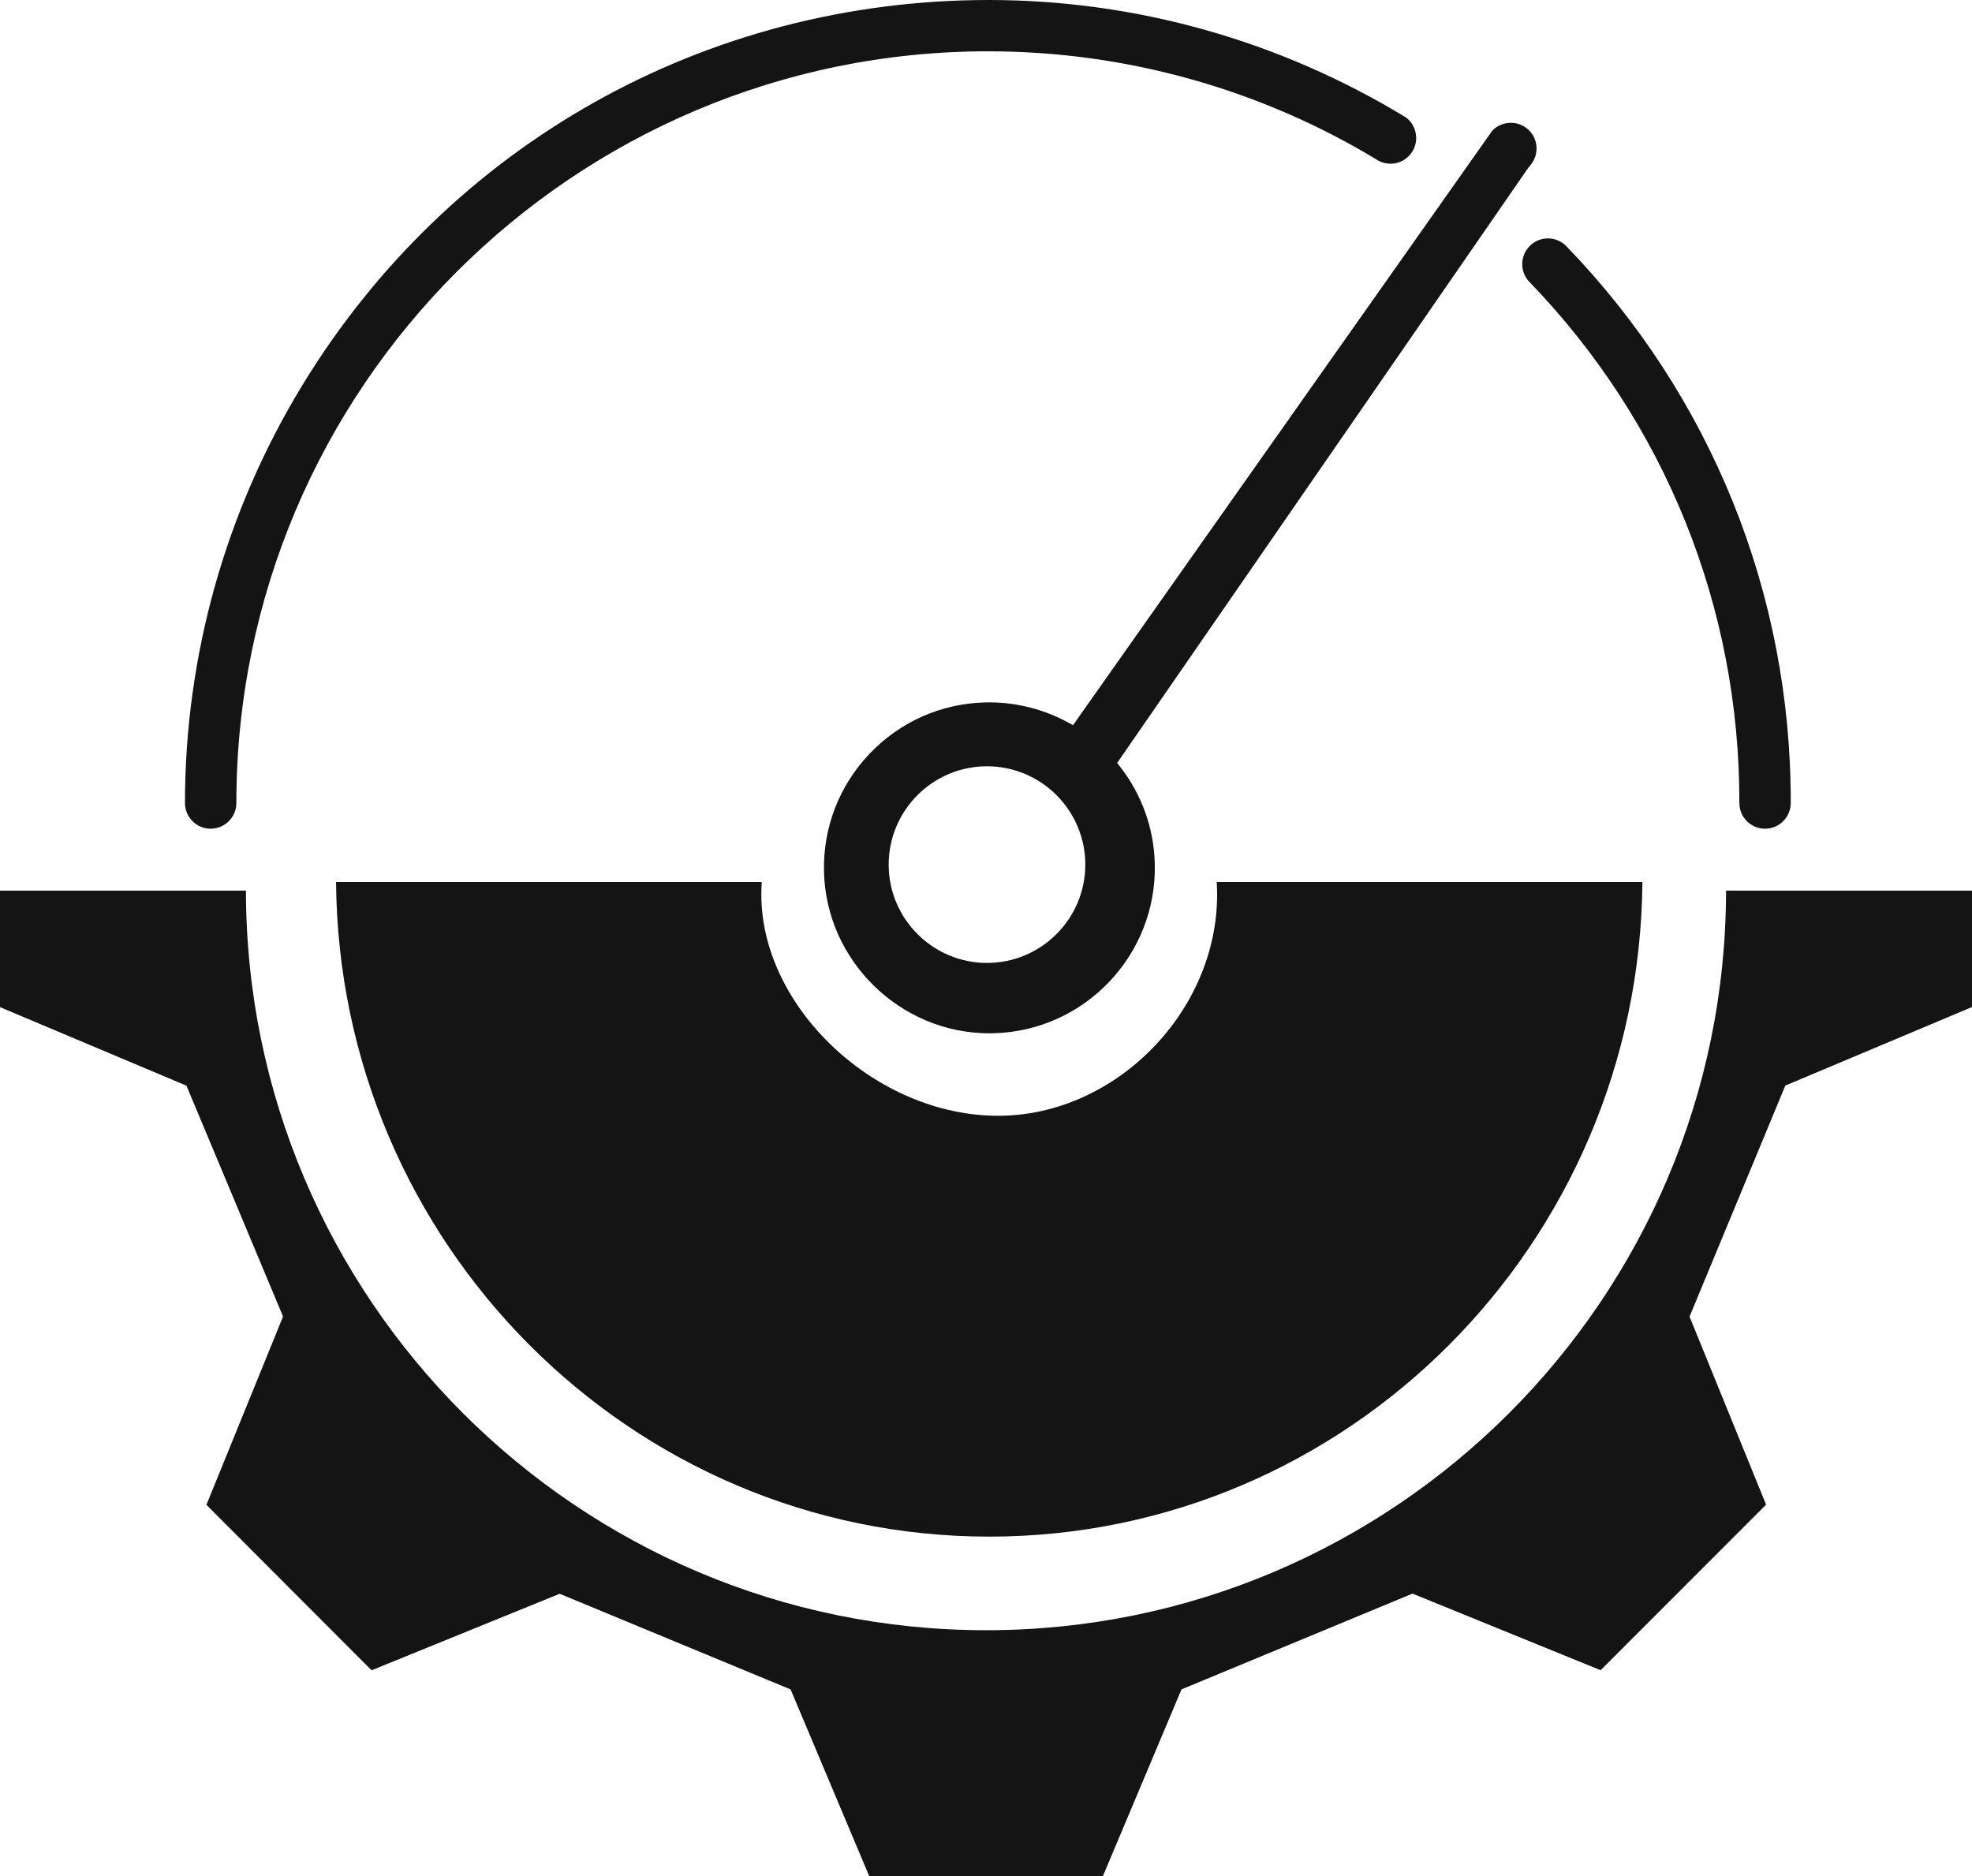
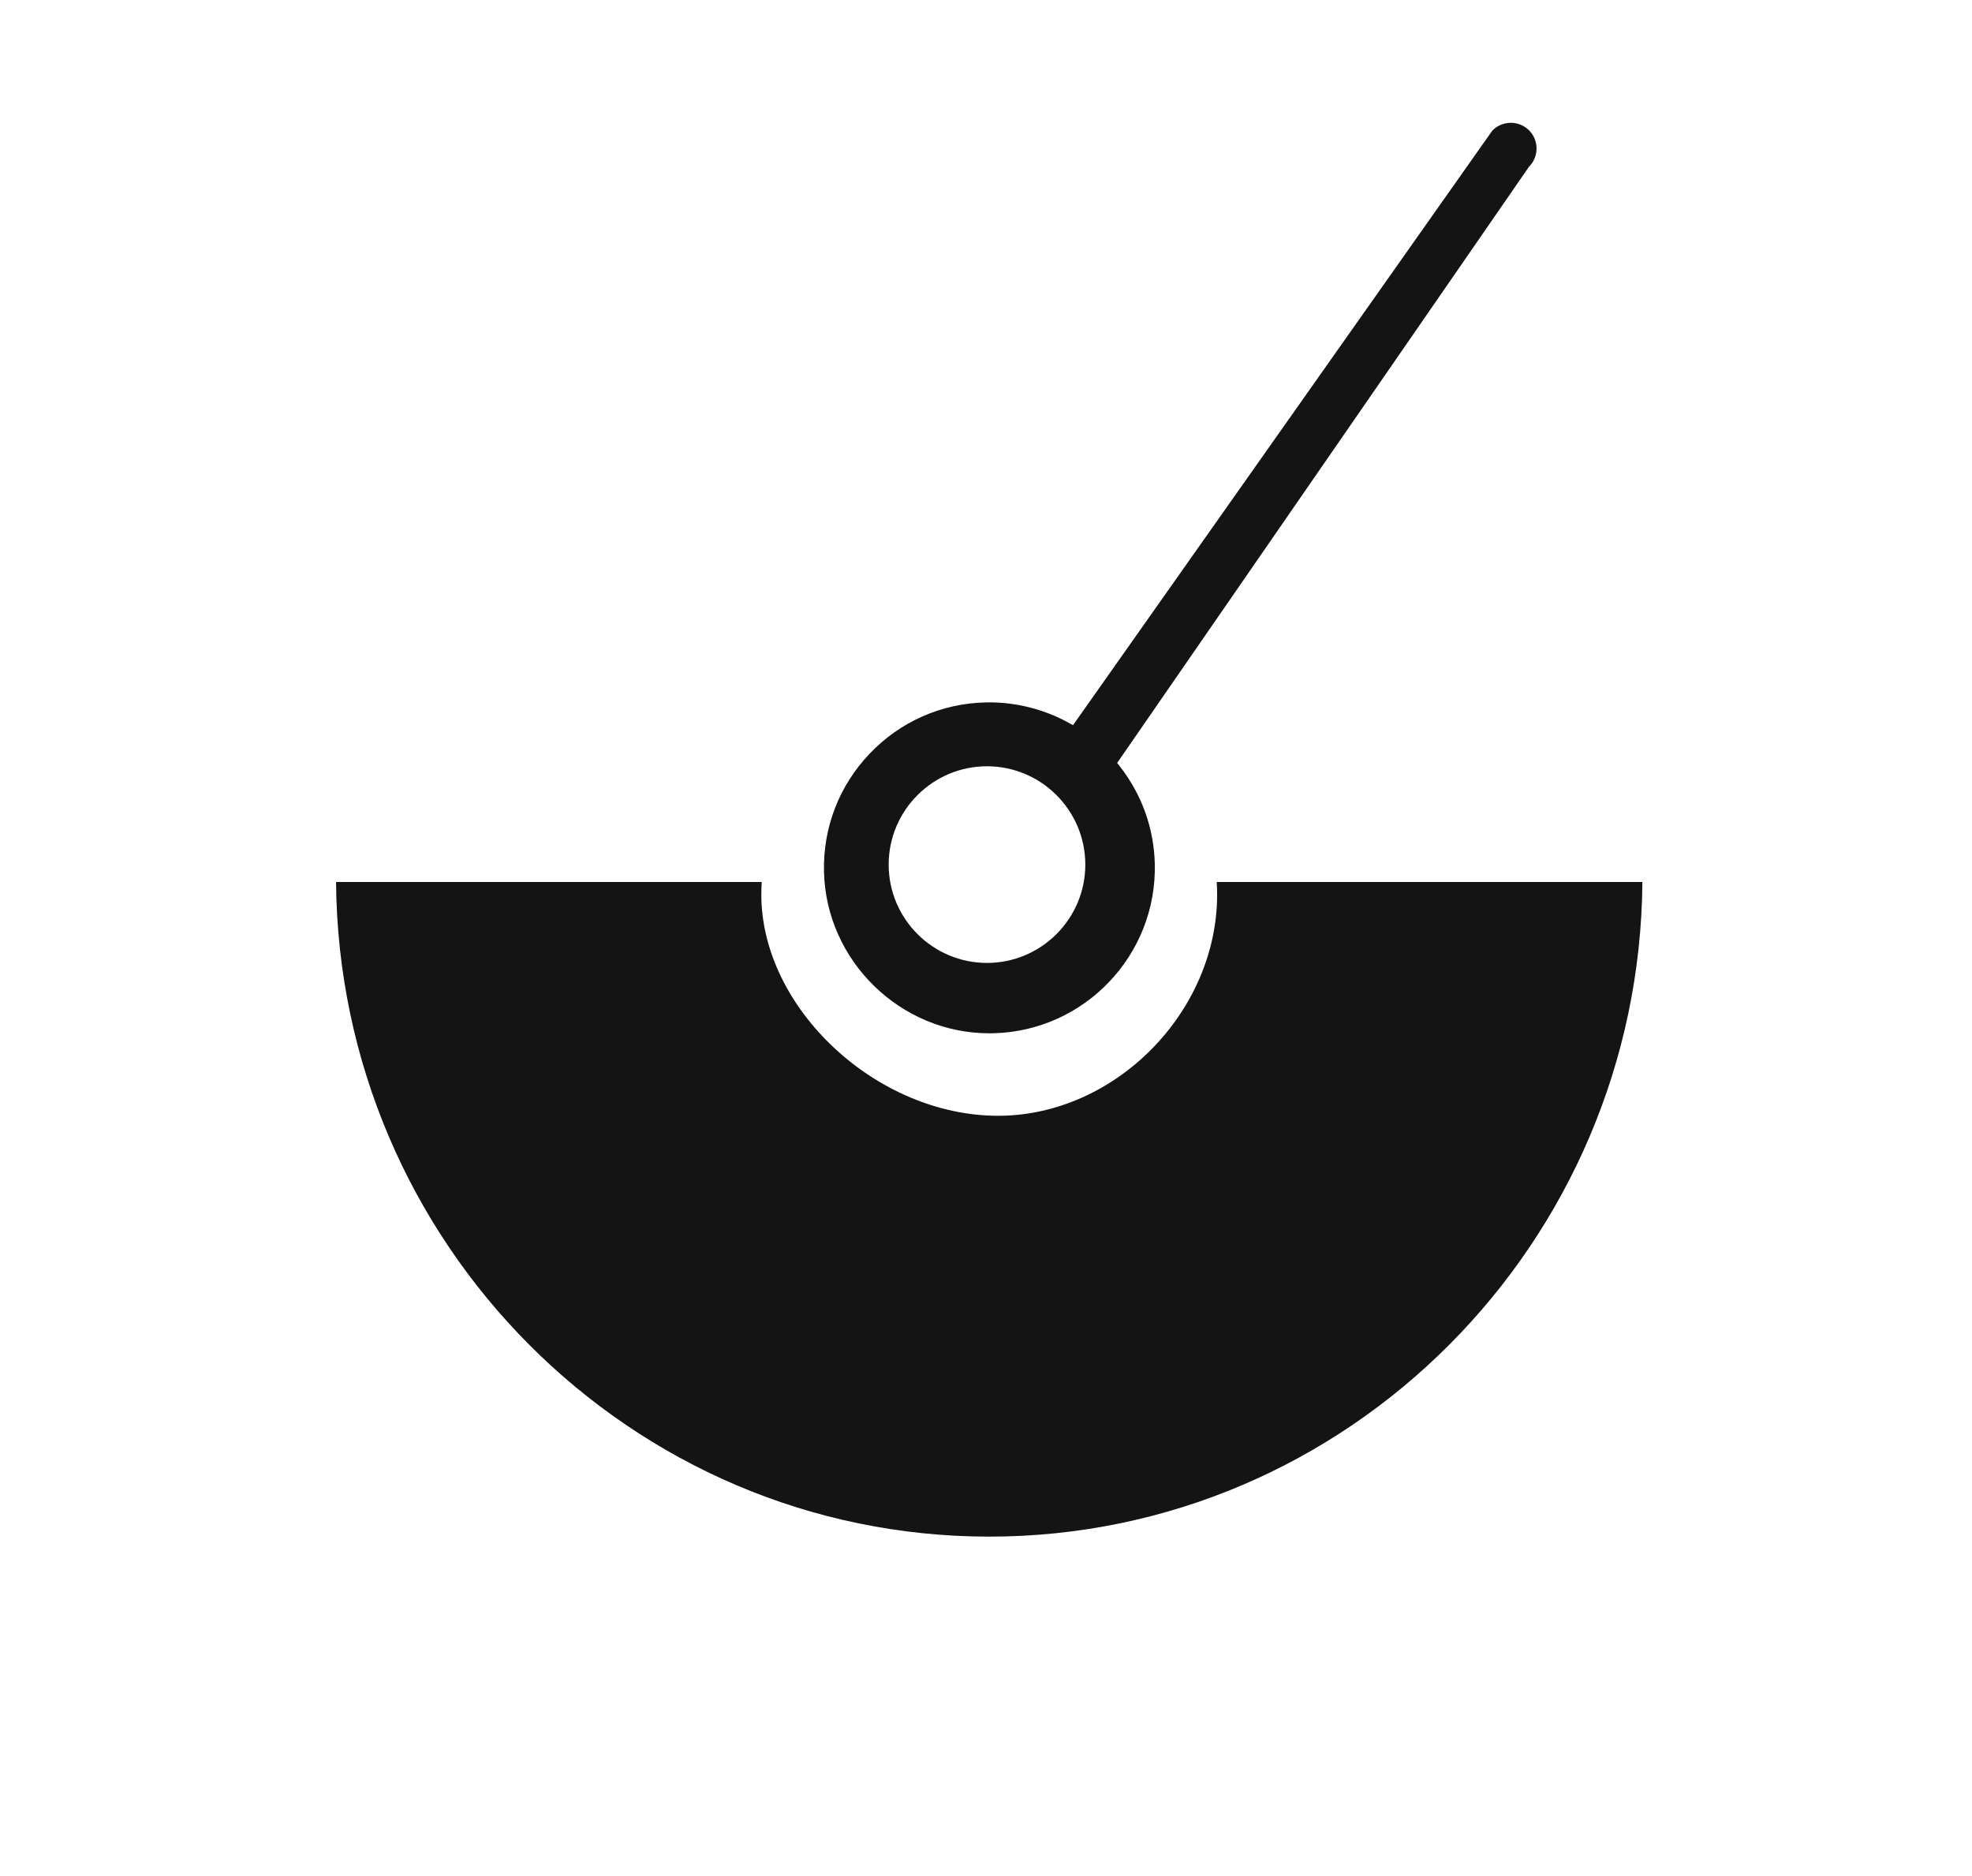
<svg xmlns="http://www.w3.org/2000/svg" version="1.1" x="0px" y="0px" width="219.319px" height="208.628px" viewBox="0 0 219.319 208.628" enable-background="new 0 0 219.319 208.628" xml:space="preserve">
  <g>
    <g>
-       <path fill="#141414" d="M23.429,92.155c-1.576,0-2.858-1.282-2.858-2.858c0.006-16.385,4.516-32.444,13.042-46.44C49.963,16.021,78.508,0,109.971,0c16.329,0,32.369,4.515,46.387,13.056c1.099,0.794,1.472,2.353,0.83,3.599c-0.493,0.956-1.467,1.55-2.543,1.55c-0.457,0-0.897-0.107-1.307-0.318c-13.066-7.961-28.102-12.18-43.444-12.181C63.796,5.702,26.29,43.202,26.287,89.297C26.287,90.873,25.005,92.155,23.429,92.155z" />
-     </g>
+       </g>
    <g>
-       <path fill="#141414" d="M196.303,92.155c-1.576,0-2.857-1.282-2.857-2.858c0.043-21.767-8.271-42.369-23.41-58.01c-1.016-1.111-0.983-2.841,0.086-3.925c0.541-0.548,1.263-0.851,2.034-0.851c0.756,0,1.469,0.292,2.007,0.822c16.164,16.701,25.045,38.709,24.998,61.962C199.16,90.873,197.878,92.155,196.303,92.155z" />
-     </g>
+       </g>
    <g>
-       <path fill="#141414" d="M96.669,208.628L87.93,187.87l-25.688-10.638l-20.917,8.508l-18.369-18.398l8.524-20.94l-10.743-25.671L0,111.996V99.038h27.354c0.032,45.354,36.941,82.247,82.306,82.247s82.274-36.892,82.306-82.247h27.354v12.946l-20.761,8.734l-10.653,25.694l8.512,20.907l-18.405,18.413l-20.92-8.519l-25.69,10.65l-8.741,20.764H96.669z" />
-     </g>
+       </g>
    <g>
      <path fill="#141414" d="M110.019,170.877c-39.859,0-72.324-32.601-72.644-72.797h47.342c-0.03,0.487-0.045,0.949-0.045,1.398c0,12.645,12.799,24.6,26.336,24.6c12.975,0,24.357-11.496,24.357-24.6c0-0.449-0.015-0.911-0.045-1.398h47.342C182.343,138.277,149.878,170.877,110.019,170.877z" />
    </g>
    <g>
      <path fill="#141414" d="M110.028,114.906c-9.898-0.001-18.146-8.056-18.386-17.956c-0.119-4.914,1.683-9.579,5.073-13.137s7.963-5.583,12.877-5.702c0.149-0.003,0.298-0.005,0.446-0.005c3.066,0,6.12,0.787,8.831,2.276l0.47,0.258l46.622-66.102c0.495-0.54,1.268-0.882,2.074-0.882c0.709,0,1.39,0.263,1.917,0.739c1.167,1.058,1.257,2.868,0.201,4.036l-0.13,0.149l-45.776,66.26l0.272,0.348c2.464,3.147,3.817,6.907,3.913,10.873c0.245,10.143-7.808,18.594-17.951,18.839c-0.151,0.003-0.301,0.005-0.451,0.005C110.029,114.906,110.028,114.906,110.028,114.906z M109.77,85.212c-6.029,0-10.934,4.905-10.934,10.934s4.905,10.934,10.934,10.934s10.934-4.905,10.934-10.934S115.798,85.212,109.77,85.212z" />
    </g>
  </g>
</svg>